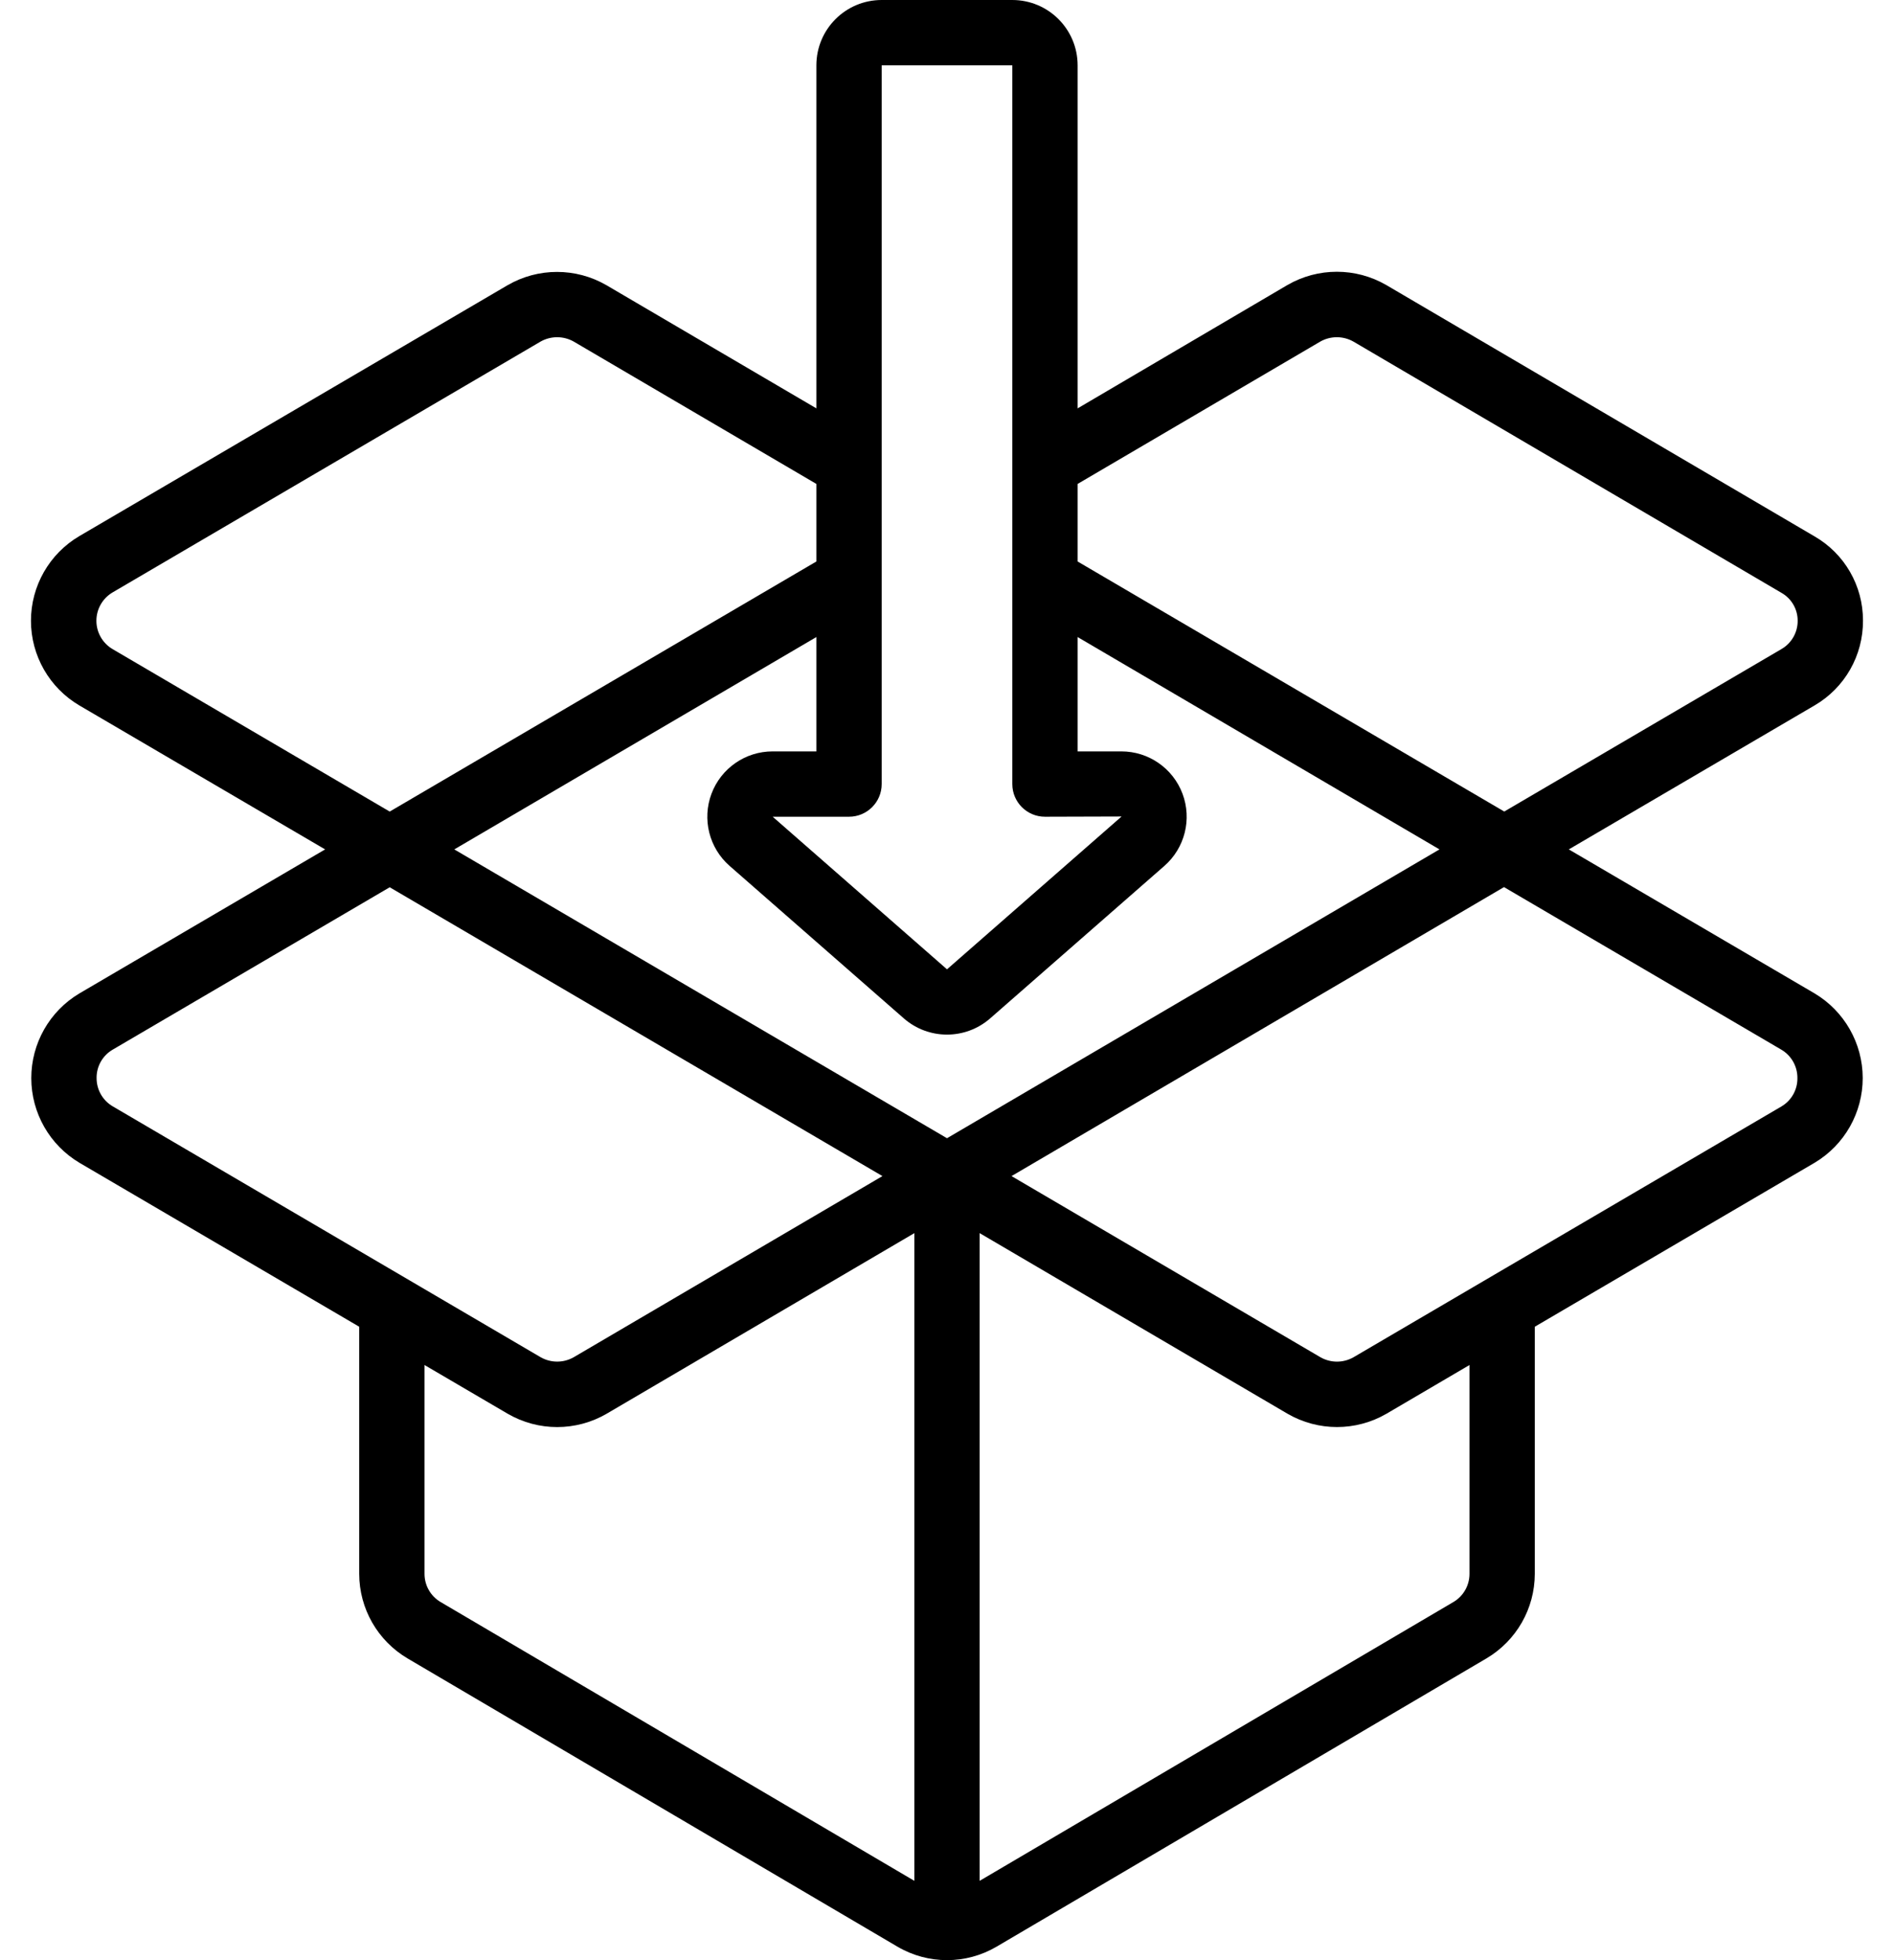
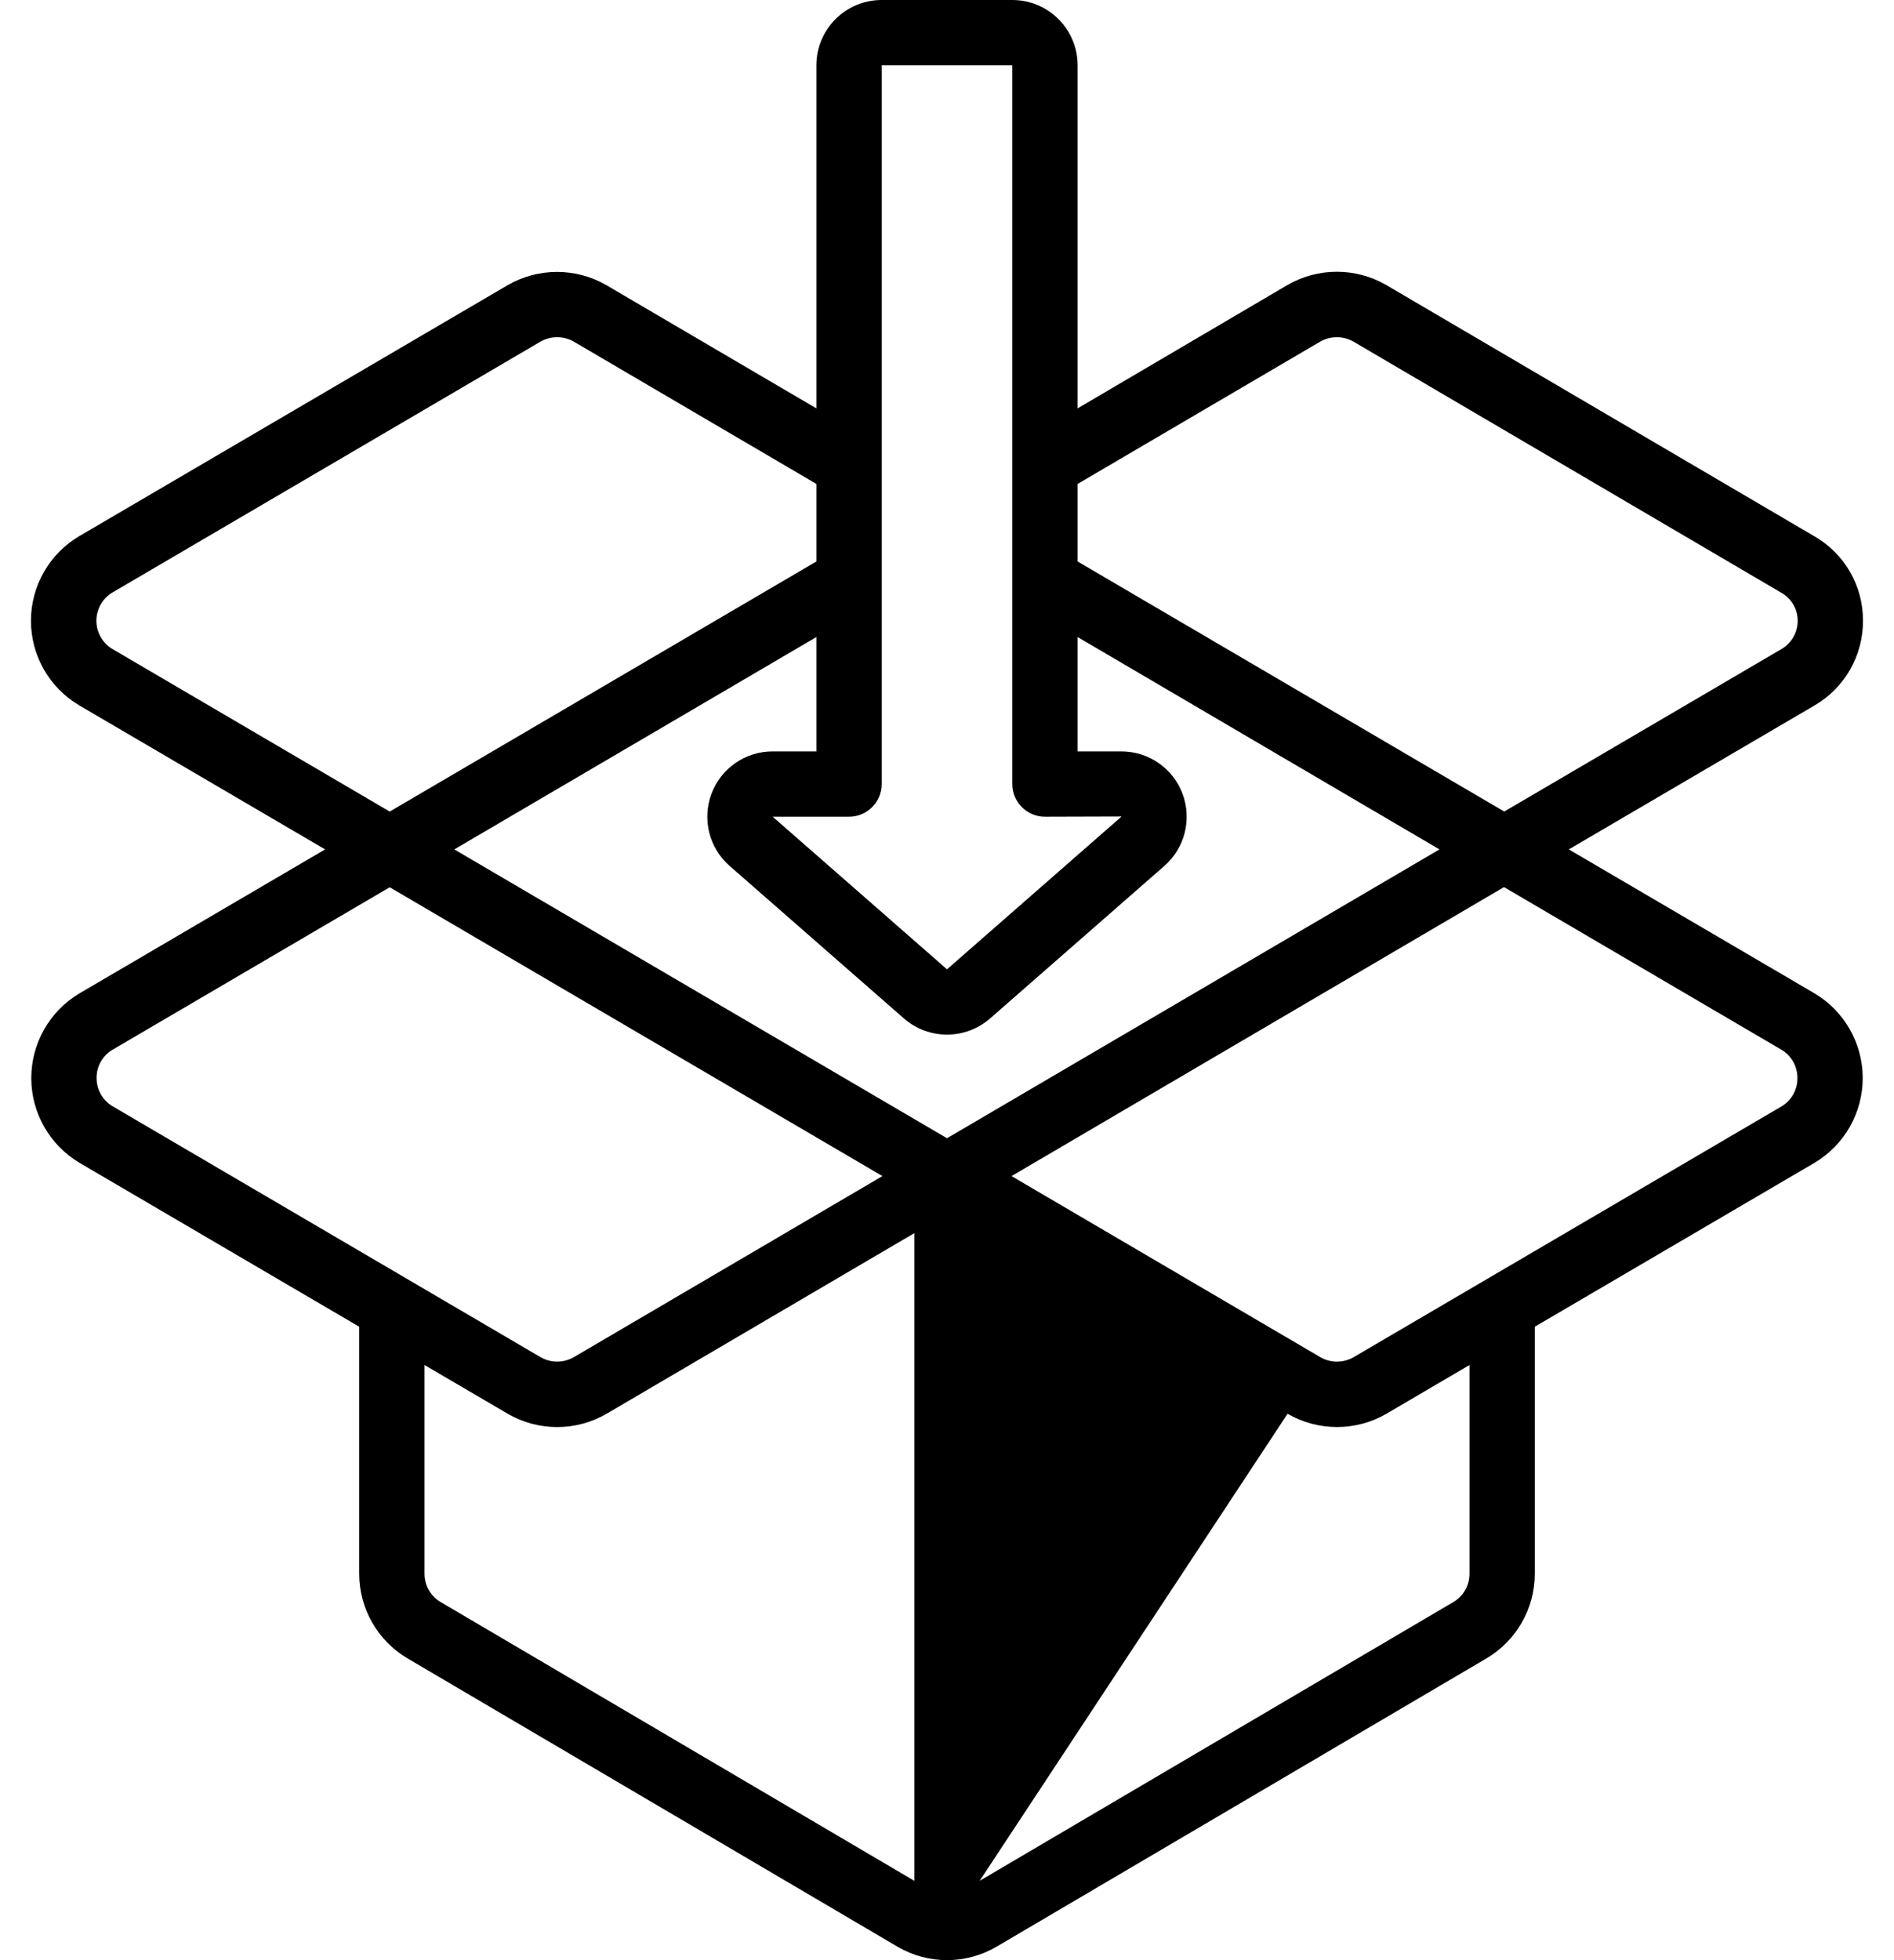
<svg xmlns="http://www.w3.org/2000/svg" width="58px" height="60px" viewBox="0 0 58 60" version="1.1">
  <title>063 - Add package</title>
  <desc>Created with Sketch.</desc>
  <g id="Page-1" stroke="none" stroke-width="1" fill="none" fill-rule="evenodd">
    <g id="063---Add-package" fill="#000000" fill-rule="nonzero">
-       <path d="M57.05,18.992 C57.052,17.93 56.486,16.948 55.566,16.418 L42.452,8.725 C41.515,8.183 40.361,8.183 39.424,8.725 L33,12.5 L33,2 C33,0.895 32.105,6.76353751e-17 31,0 L27,0 C25.895,-6.76353751e-17 25,0.895 25,2 L25,12.5 L18.571,8.73 C17.635,8.188 16.48,8.188 15.544,8.73 L2.431,16.409 C1.512,16.949 0.948,17.936 0.948,19.002 C0.948,20.067 1.512,21.054 2.431,21.594 L9.956,26 L2.428,30.41 C1.515,30.955 0.957,31.941 0.958,33.004 C0.96,34.067 1.521,35.051 2.435,35.594 L11,40.611 L11,48.177 C11.002,49.24 11.564,50.222 12.479,50.763 L27.479,59.585 C28.418,60.138 29.583,60.138 30.522,59.585 L45.522,50.762 C46.436,50.221 46.998,49.239 47,48.177 L47,40.611 L55.572,35.59 C56.485,35.045 57.043,34.059 57.042,32.996 C57.04,31.933 56.479,30.949 55.565,30.406 L48.042,26 L55.569,21.592 C56.493,21.054 57.058,20.062 57.05,18.992 Z M29,34.841 L13.912,26 L25,19.5 L25,23 L23.662,23 C22.828,22.999 22.081,23.516 21.788,24.296 C21.495,25.077 21.716,25.957 22.344,26.506 L27.683,31.177 C28.439,31.833 29.561,31.833 30.317,31.177 L35.656,26.506 C36.284,25.957 36.505,25.077 36.212,24.296 C35.919,23.516 35.172,22.999 34.338,23 L33,23 L33,19.5 L44.081,26 L29,34.841 Z M27,2 L31,2 L31,24 C31,24.552 31.448,25 32,25 L34.346,24.993 L34.338,25 L29,29.671 L23.662,25 L26,25 C26.552,25 27,24.552 27,24 L27,2 Z M3.449,19.87 C3.141,19.689 2.952,19.359 2.952,19.002 C2.952,18.644 3.141,18.314 3.449,18.133 L16.555,10.455 C16.869,10.278 17.254,10.278 17.568,10.455 L25,14.813 L25,17.187 L11.934,24.842 L3.449,19.87 Z M2.958,33 C2.953,32.645 3.139,32.314 3.445,32.133 L11.934,27.159 L27.023,36 L17.568,41.545 C17.254,41.723 16.871,41.723 16.557,41.545 L3.457,33.868 C3.147,33.689 2.957,33.358 2.958,33 Z M13.493,49.038 C13.188,48.859 13,48.531 13,48.177 L13,41.783 L15.548,43.275 C16.484,43.818 17.64,43.818 18.576,43.275 L28,37.746 L28,57.572 L13.493,49.038 Z M45,48.177 C45,48.531 44.812,48.859 44.507,49.038 L30,57.572 L30,37.746 L39.429,43.275 C40.366,43.817 41.52,43.817 42.457,43.275 L45,41.783 L45,48.177 Z M55.042,33 C55.047,33.355 54.861,33.686 54.555,33.867 L41.449,41.545 C41.135,41.724 40.75,41.724 40.436,41.545 L30.976,36 L46.057,27.154 L54.548,32.129 C54.857,32.31 55.045,32.642 55.042,33 Z M54.555,19.867 L46.065,24.841 L33,17.187 L33,14.813 L40.432,10.455 C40.746,10.278 41.13,10.278 41.444,10.455 L54.556,18.148 C54.862,18.322 55.051,18.648 55.05,19 C55.053,19.357 54.864,19.688 54.555,19.867 Z" id="Shape" />
+       <path d="M57.05,18.992 C57.052,17.93 56.486,16.948 55.566,16.418 L42.452,8.725 C41.515,8.183 40.361,8.183 39.424,8.725 L33,12.5 L33,2 C33,0.895 32.105,6.76353751e-17 31,0 L27,0 C25.895,-6.76353751e-17 25,0.895 25,2 L25,12.5 L18.571,8.73 C17.635,8.188 16.48,8.188 15.544,8.73 L2.431,16.409 C1.512,16.949 0.948,17.936 0.948,19.002 C0.948,20.067 1.512,21.054 2.431,21.594 L9.956,26 L2.428,30.41 C1.515,30.955 0.957,31.941 0.958,33.004 C0.96,34.067 1.521,35.051 2.435,35.594 L11,40.611 L11,48.177 C11.002,49.24 11.564,50.222 12.479,50.763 L27.479,59.585 C28.418,60.138 29.583,60.138 30.522,59.585 L45.522,50.762 C46.436,50.221 46.998,49.239 47,48.177 L47,40.611 L55.572,35.59 C56.485,35.045 57.043,34.059 57.042,32.996 C57.04,31.933 56.479,30.949 55.565,30.406 L48.042,26 L55.569,21.592 C56.493,21.054 57.058,20.062 57.05,18.992 Z M29,34.841 L13.912,26 L25,19.5 L25,23 L23.662,23 C22.828,22.999 22.081,23.516 21.788,24.296 C21.495,25.077 21.716,25.957 22.344,26.506 L27.683,31.177 C28.439,31.833 29.561,31.833 30.317,31.177 L35.656,26.506 C36.284,25.957 36.505,25.077 36.212,24.296 C35.919,23.516 35.172,22.999 34.338,23 L33,23 L33,19.5 L44.081,26 L29,34.841 Z M27,2 L31,2 L31,24 C31,24.552 31.448,25 32,25 L34.346,24.993 L34.338,25 L29,29.671 L23.662,25 L26,25 C26.552,25 27,24.552 27,24 L27,2 Z M3.449,19.87 C3.141,19.689 2.952,19.359 2.952,19.002 C2.952,18.644 3.141,18.314 3.449,18.133 L16.555,10.455 C16.869,10.278 17.254,10.278 17.568,10.455 L25,14.813 L25,17.187 L11.934,24.842 L3.449,19.87 Z M2.958,33 C2.953,32.645 3.139,32.314 3.445,32.133 L11.934,27.159 L27.023,36 L17.568,41.545 C17.254,41.723 16.871,41.723 16.557,41.545 L3.457,33.868 C3.147,33.689 2.957,33.358 2.958,33 Z M13.493,49.038 C13.188,48.859 13,48.531 13,48.177 L13,41.783 L15.548,43.275 C16.484,43.818 17.64,43.818 18.576,43.275 L28,37.746 L28,57.572 L13.493,49.038 Z M45,48.177 C45,48.531 44.812,48.859 44.507,49.038 L30,57.572 L39.429,43.275 C40.366,43.817 41.52,43.817 42.457,43.275 L45,41.783 L45,48.177 Z M55.042,33 C55.047,33.355 54.861,33.686 54.555,33.867 L41.449,41.545 C41.135,41.724 40.75,41.724 40.436,41.545 L30.976,36 L46.057,27.154 L54.548,32.129 C54.857,32.31 55.045,32.642 55.042,33 Z M54.555,19.867 L46.065,24.841 L33,17.187 L33,14.813 L40.432,10.455 C40.746,10.278 41.13,10.278 41.444,10.455 L54.556,18.148 C54.862,18.322 55.051,18.648 55.05,19 C55.053,19.357 54.864,19.688 54.555,19.867 Z" id="Shape" />
    </g>
  </g>
</svg>